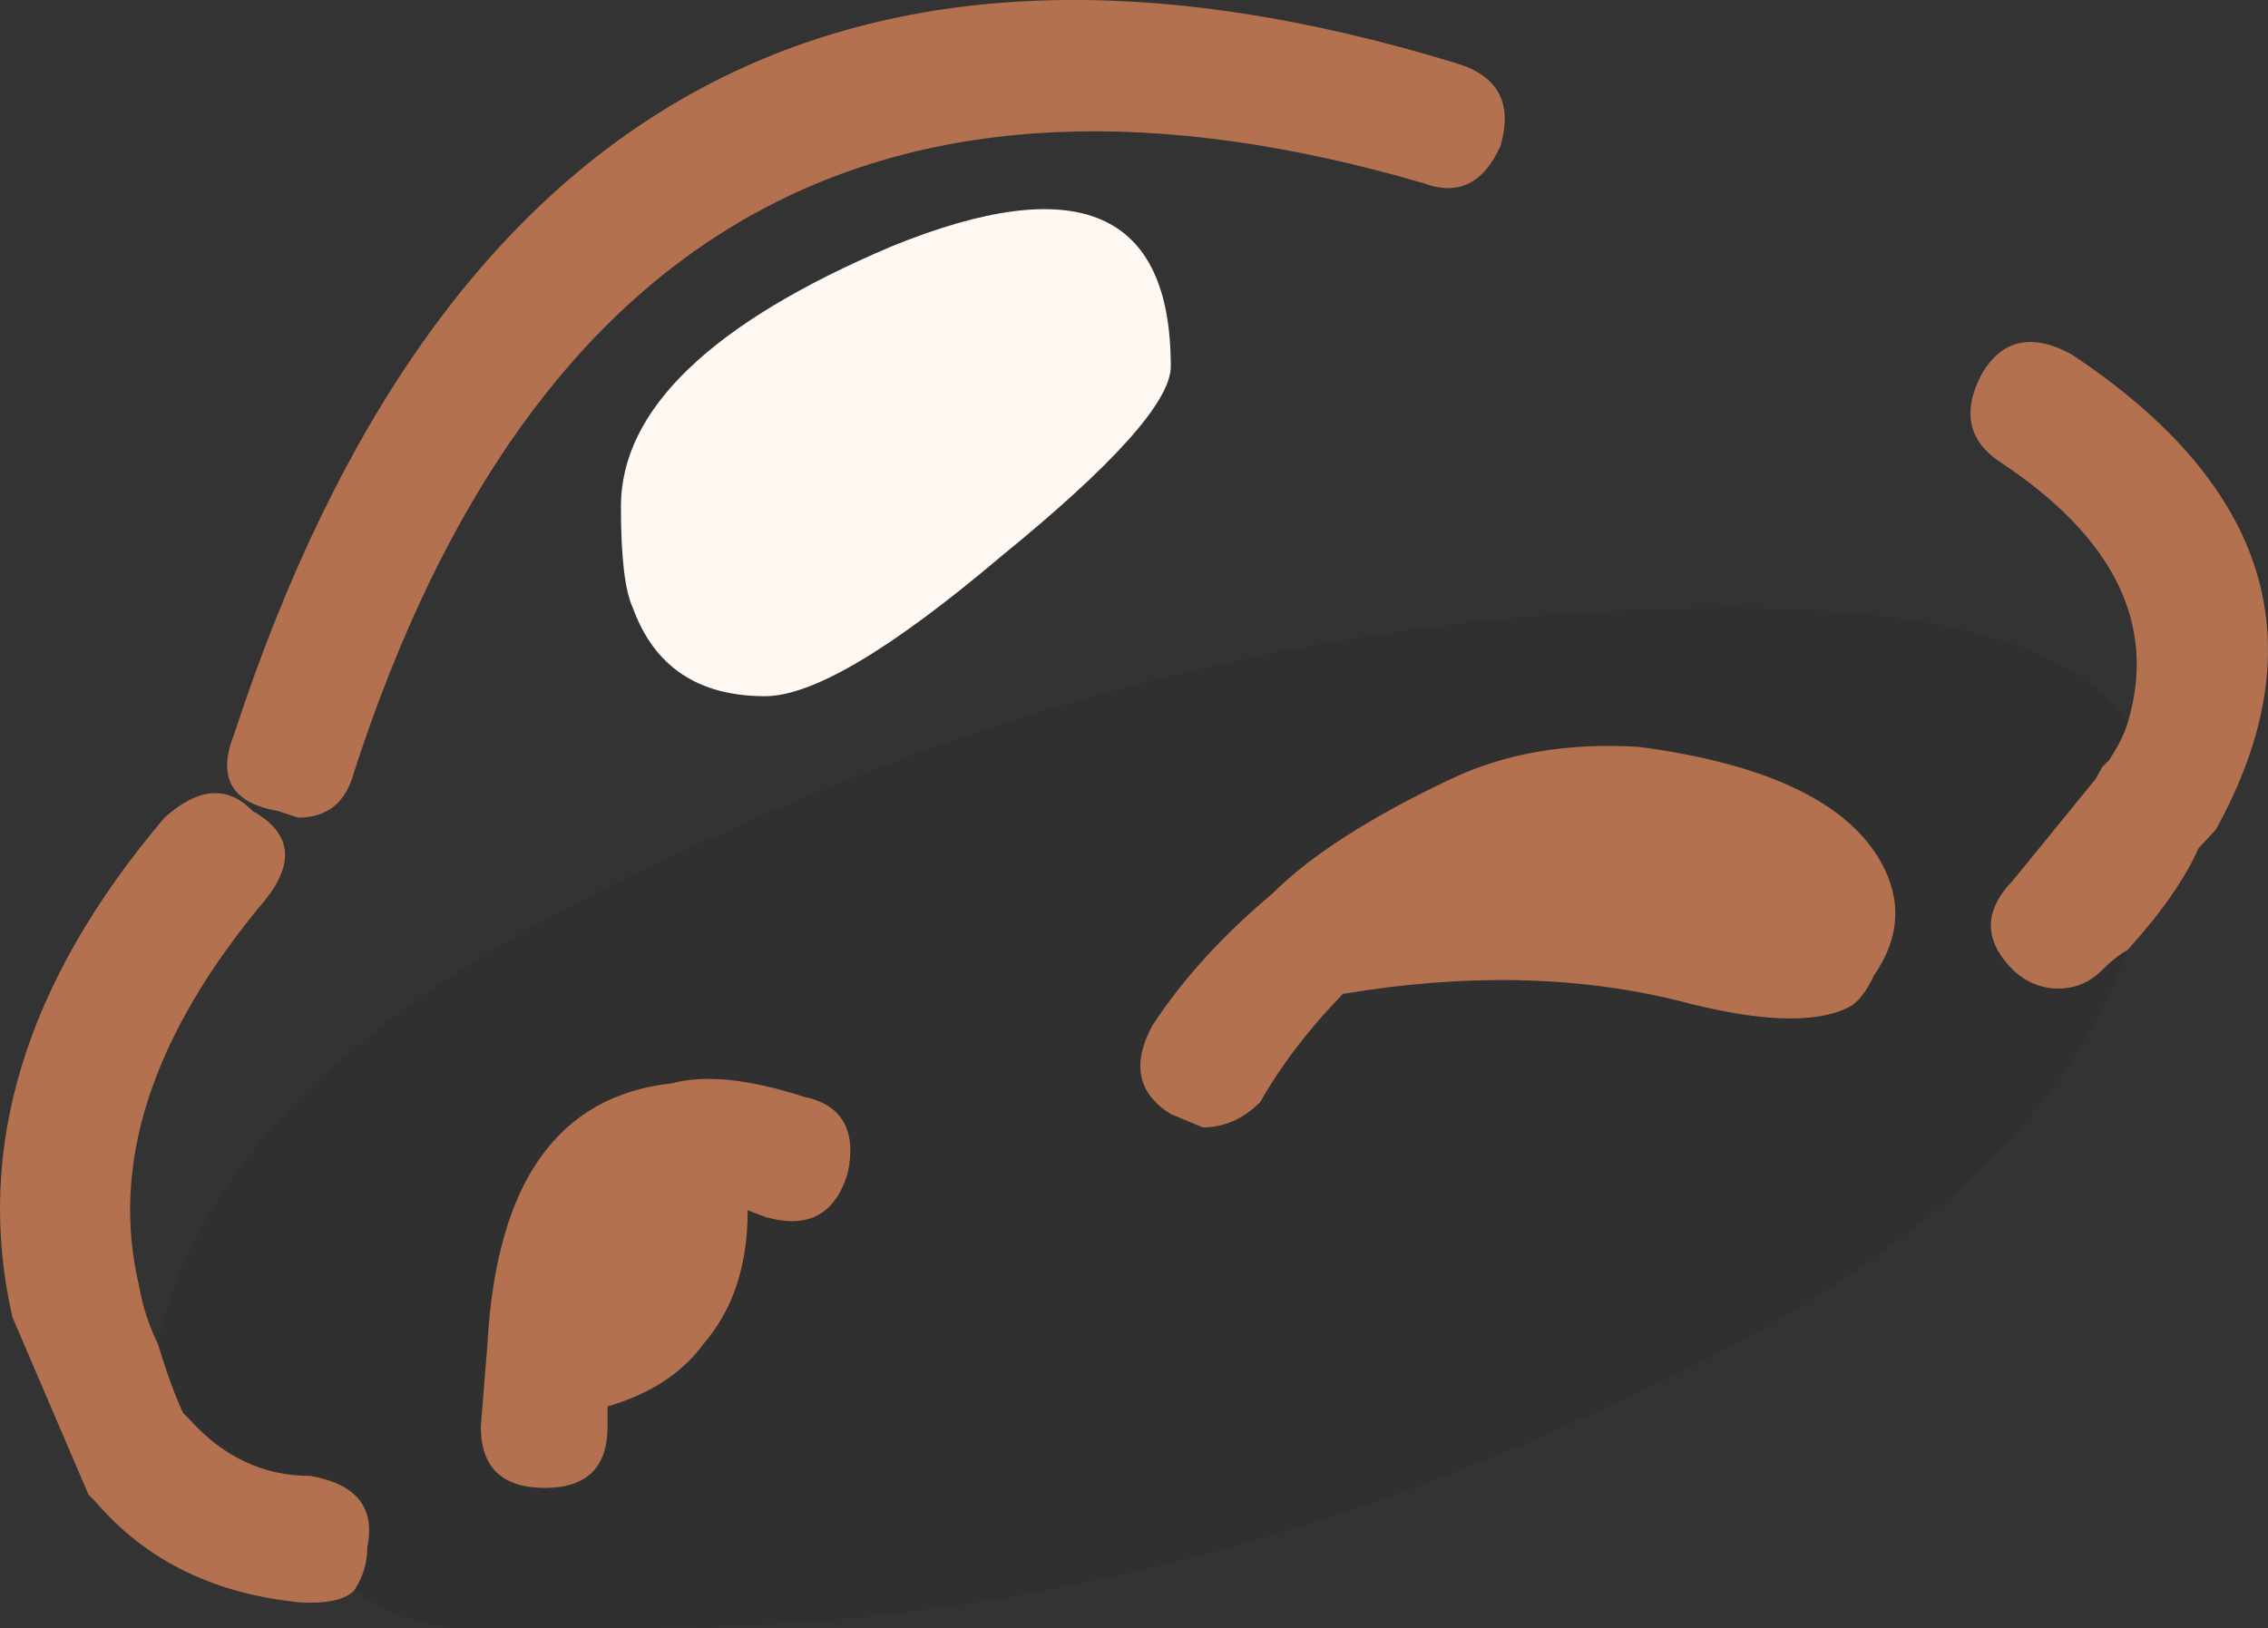
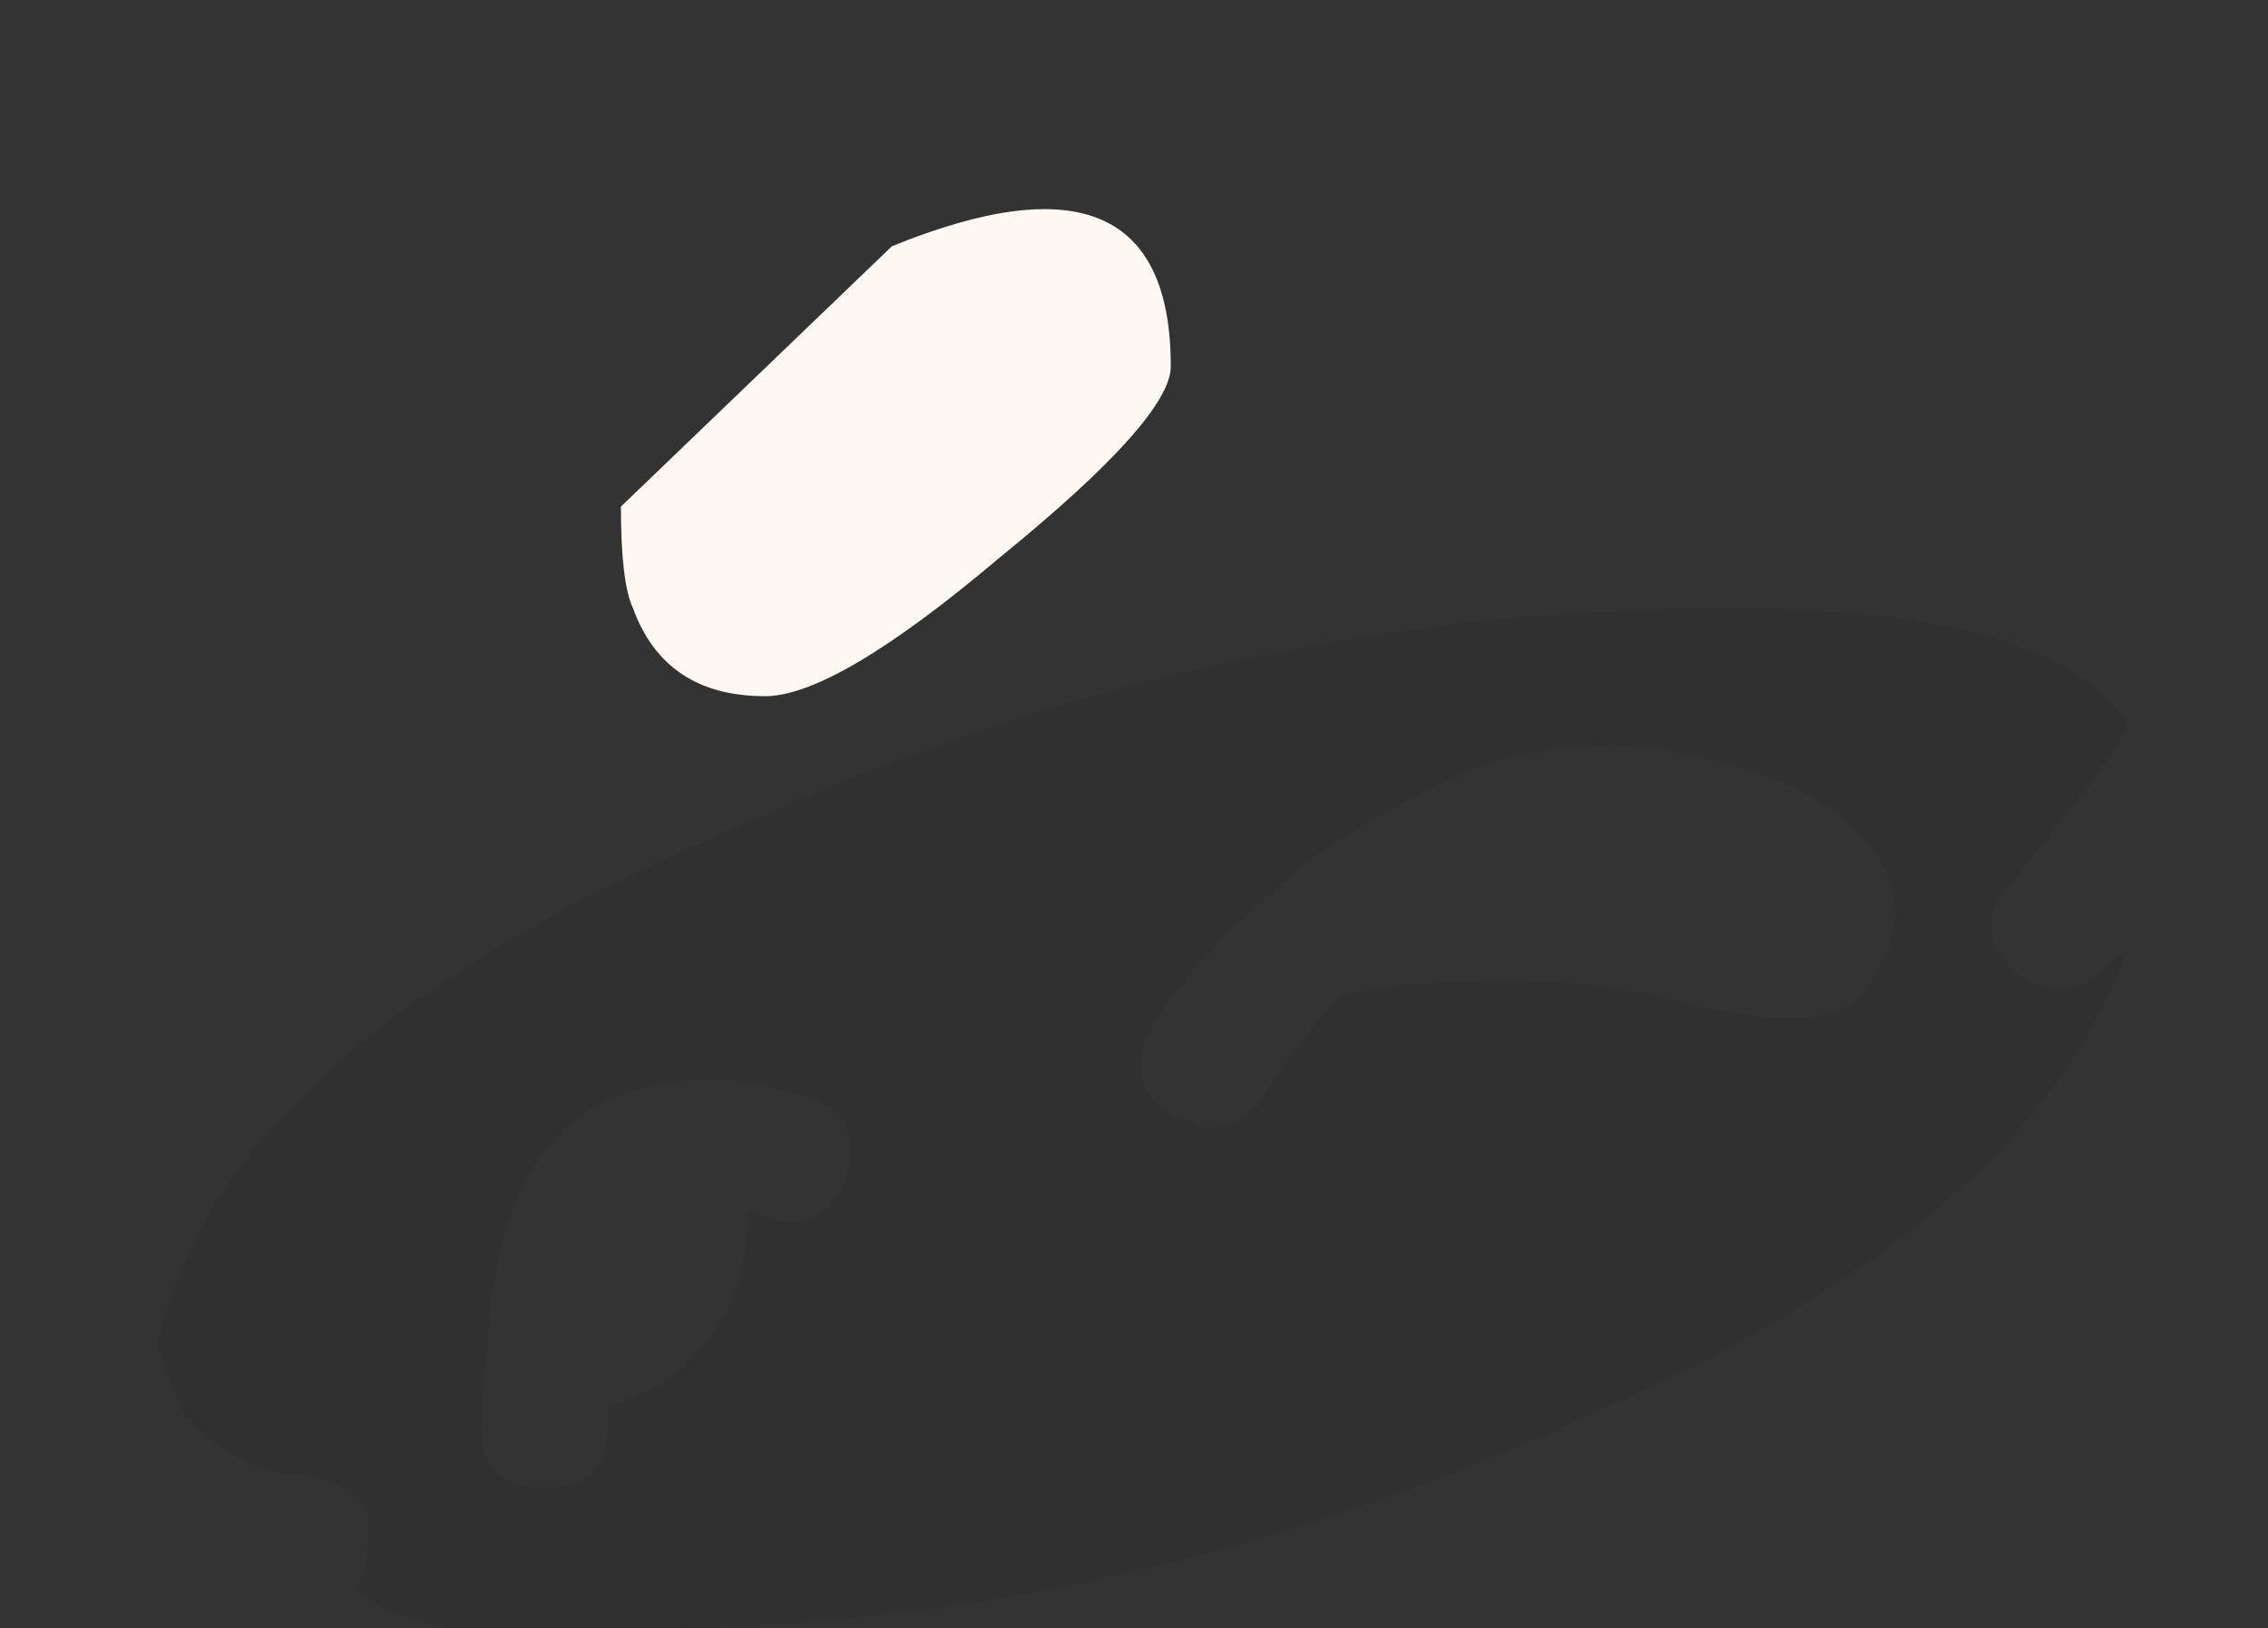
<svg xmlns="http://www.w3.org/2000/svg" version="1.1" x="0px" y="0px" viewBox="0 0 84.956 61.001" style="enable-background:new 0 0 84.956 61.001;" xml:space="preserve">
  <rect x="0" y="0" width="84.956" height="61.001" fill="#333333" stroke="none" />
  <g id="Layer_10">
    <g transform="matrix( 1, 0, 0, 1, 743.85,352.15) ">
      <g transform="matrix( 1, 0, 0, 1, -743.85,-352.15) ">
        <g>
          <g id="Symbol_13_0_Layer0_0_FILL">
-             <path style="fill:#B37150;" d="M10.411,30.386l0.75,0.25c1.1,0,1.8-0.567,2.1-1.701c6.666-20.577,20.03-27.93,40.094-22.061       c1.266,0.467,2.216,0,2.85-1.401c0.467-1.601-0.083-2.635-1.65-3.102C31.791-4.598,16.526,3.79,8.761,27.535       C8.128,29.136,8.678,30.086,10.411,30.386 M77.6,13.278c-1.466-0.8-2.583-0.567-3.349,0.7c-0.767,1.434-0.533,2.551,0.7,3.352       c4.266,2.835,5.849,6.086,4.749,9.755c-0.133,0.434-0.367,0.9-0.7,1.401l-0.25,0.25l-0.25,0.45l-3.1,3.802       c-1.1,1.134-1.1,2.251,0,3.352c0.5,0.467,1.067,0.7,1.7,0.7c0.633,0,1.183-0.233,1.65-0.7c0.333-0.334,0.65-0.584,0.95-0.75       c1.267-1.401,2.15-2.668,2.65-3.802l0.65-0.7C86.832,24.15,85.033,18.214,77.6,13.278 M50.305,37.24       c4.566-0.767,8.749-0.684,12.548,0.25c3,0.8,5.133,0.884,6.399,0.25c0.333-0.167,0.65-0.567,0.95-1.201       c0.967-1.401,1.05-2.818,0.25-4.252c-1.266-2.234-4.283-3.668-9.049-4.302c-2.666-0.167-5.016,0.233-7.049,1.201       c-3.033,1.434-5.266,2.868-6.699,4.302c-1.866,1.567-3.366,3.218-4.499,4.952c-0.766,1.434-0.533,2.535,0.7,3.302l1.2,0.5       c0.8,0,1.516-0.317,2.15-0.95C48.005,39.891,49.038,38.54,50.305,37.24 M22.759,53.447v-0.75c1.6-0.467,2.8-1.251,3.599-2.351       c1.1-1.267,1.65-2.935,1.65-5.002l0.65,0.25c1.6,0.467,2.633-0.083,3.1-1.651c0.333-1.601-0.217-2.551-1.65-2.851       c-2.066-0.667-3.716-0.834-4.949-0.5c-4.266,0.467-6.566,3.718-6.899,9.755l-0.25,3.102c0,1.534,0.8,2.301,2.4,2.301       C21.976,55.749,22.759,54.982,22.759,53.447 M9.961,33.688c1.1-1.401,0.933-2.501-0.5-3.302       c-0.933-0.967-2.033-0.884-3.299,0.25c-5.233,6.17-7.132,12.406-5.699,18.709l2.85,6.653l0.25,0.25       c1.9,2.234,4.499,3.502,7.799,3.802h0.25c0.8,0,1.35-0.15,1.65-0.45c0.333-0.5,0.5-1.051,0.5-1.651       c0.3-1.467-0.417-2.351-2.15-2.651c-1.733,0-3.233-0.7-4.499-2.101l-0.25-0.25c-0.3-0.634-0.617-1.501-0.95-2.601       c-0.333-0.667-0.567-1.384-0.7-2.151C4.112,43.593,5.695,38.757,9.961,33.688z" />
            <path style="fill-opacity:0.059;" d="M6.861,52.947l0.25,0.25c1.266,1.401,2.766,2.101,4.499,2.101       c1.733,0.3,2.45,1.184,2.15,2.651c0,0.6-0.167,1.151-0.5,1.651c0.5,0.334,1,0.617,1.5,0.85c0.667,0.267,1.366,0.45,2.1,0.55       h6.849c3.333,0,6.649-0.183,9.948-0.55c9.032-1.101,17.897-3.685,26.596-7.754C70.851,47.961,77.334,42.259,79.7,35.589       c-0.3,0.167-0.616,0.417-0.95,0.75c-0.467,0.467-1.017,0.7-1.65,0.7c-0.633,0-1.2-0.233-1.7-0.7c-1.1-1.101-1.1-2.218,0-3.352       l3.1-3.802l0.25-0.45l0.25-0.25c0.333-0.5,0.567-0.967,0.7-1.401c-1.9-2.868-6.882-4.302-14.948-4.302       c-12.965,0-25.613,2.851-37.944,8.554C14.443,36.706,7.478,43.042,5.911,50.346C6.245,51.447,6.561,52.314,6.861,52.947        M22.759,52.697v0.75c0,1.534-0.783,2.301-2.35,2.301c-1.6,0-2.4-0.767-2.4-2.301l0.25-3.102       c0.333-6.036,2.633-9.288,6.899-9.755c1.233-0.334,2.883-0.167,4.949,0.5c1.433,0.3,1.983,1.251,1.65,2.851       c-0.467,1.567-1.5,2.118-3.1,1.651l-0.65-0.25c0,2.068-0.55,3.735-1.65,5.002C25.558,51.447,24.359,52.23,22.759,52.697        M62.853,37.49c-3.799-0.934-7.982-1.017-12.548-0.25c-1.266,1.301-2.3,2.651-3.1,4.052c-0.633,0.634-1.35,0.95-2.15,0.95       l-1.2-0.5c-1.233-0.767-1.466-1.868-0.7-3.302c1.133-1.734,2.633-3.385,4.499-4.952c1.433-1.434,3.666-2.868,6.699-4.302       c2.033-0.967,4.383-1.367,7.049-1.201c4.766,0.634,7.782,2.068,9.049,4.302c0.8,1.434,0.717,2.851-0.25,4.252       c-0.3,0.634-0.616,1.034-0.95,1.201C67.985,38.373,65.852,38.29,62.853,37.49z" />
-             <path style="fill:#FFF8F2;" d="M23.259,18.981c0,1.901,0.15,3.168,0.45,3.802c0.8,2.201,2.45,3.302,4.949,3.302       c1.766,0,4.699-1.734,8.799-5.203c4.266-3.468,6.399-5.853,6.399-7.153c0-5.836-3.483-7.337-10.448-4.502       C26.642,12.094,23.259,15.346,23.259,18.981z" />
+             <path style="fill:#FFF8F2;" d="M23.259,18.981c0,1.901,0.15,3.168,0.45,3.802c0.8,2.201,2.45,3.302,4.949,3.302       c1.766,0,4.699-1.734,8.799-5.203c4.266-3.468,6.399-5.853,6.399-7.153c0-5.836-3.483-7.337-10.448-4.502       z" />
          </g>
        </g>
      </g>
    </g>
  </g>
  <g id="Layer_1">
</g>
</svg>